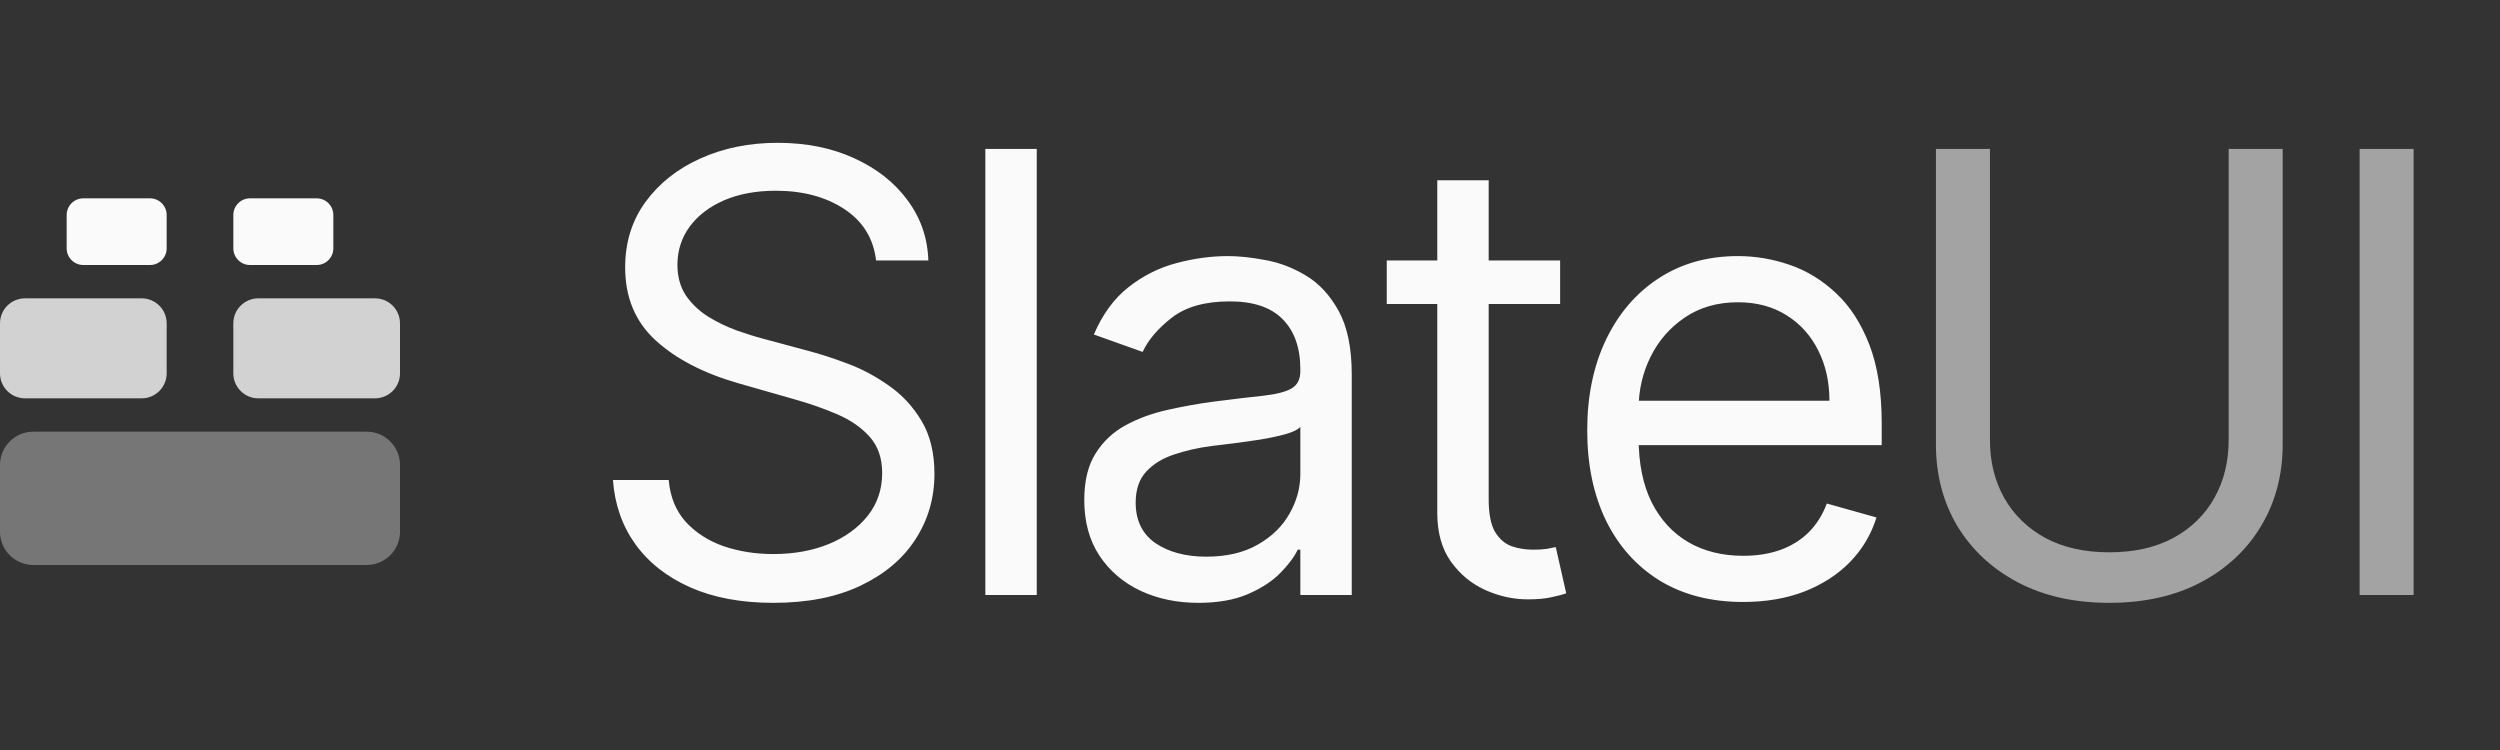
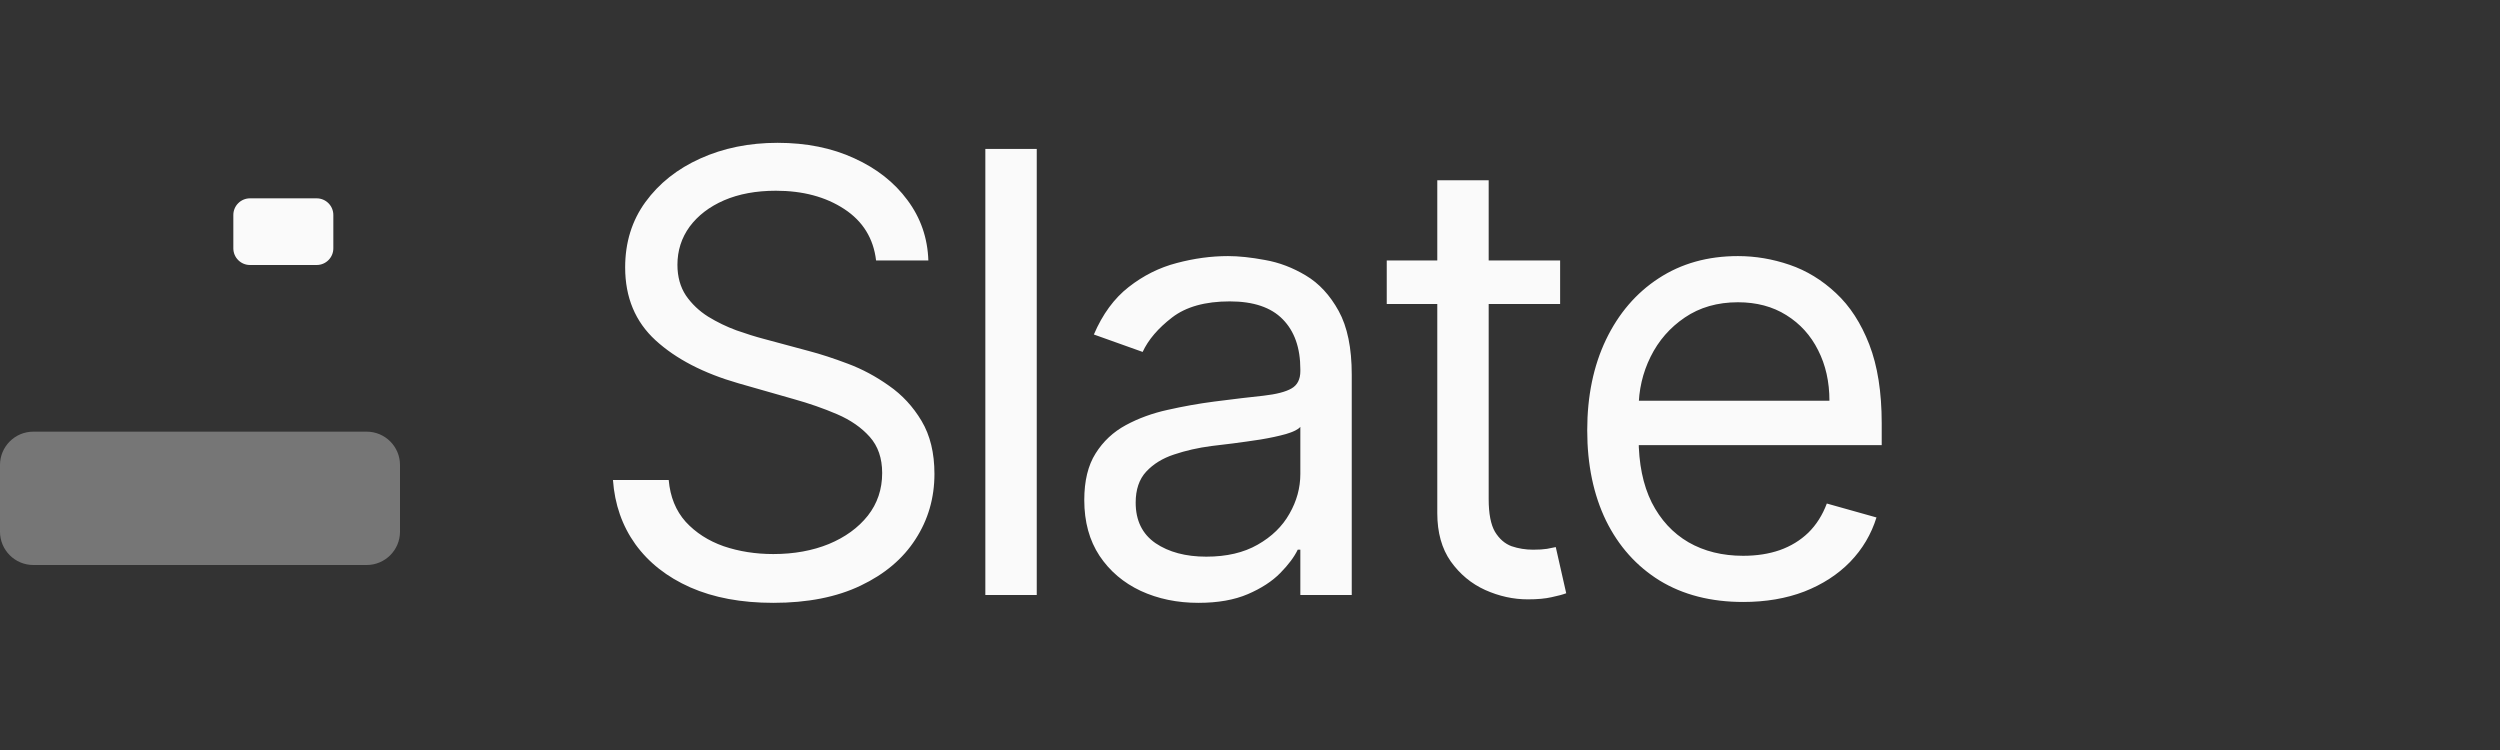
<svg xmlns="http://www.w3.org/2000/svg" width="500" height="150" viewBox="0 0 500 150" fill="none">
  <rect x="0" y="0" width="500" height="150" fill="#333333" stroke="none" />
  <path opacity="0.6" d="M73.333 86.333H6.667C2.985 86.333 0 89.318 0 93V106.333C0 110.015 2.985 113 6.667 113H73.333C77.015 113 80 110.015 80 106.333V93C80 89.318 77.015 86.333 73.333 86.333Z" fill="#A3A3A3" />
-   <path opacity="0.8" d="M28.333 59.667H5C2.239 59.667 0 61.905 0 64.667V74.667C0 77.428 2.239 79.667 5 79.667H28.333C31.095 79.667 33.333 77.428 33.333 74.667V64.667C33.333 61.905 31.095 59.667 28.333 59.667Z" fill="#FAFAFA" />
-   <path opacity="0.8" d="M75 59.667H51.667C48.905 59.667 46.667 61.905 46.667 64.667V74.667C46.667 77.428 48.905 79.667 51.667 79.667H75C77.761 79.667 80 77.428 80 74.667V64.667C80 61.905 77.761 59.667 75 59.667Z" fill="#FAFAFA" />
-   <path d="M30 39.667H16.667C14.826 39.667 13.333 41.159 13.333 43V49.667C13.333 51.508 14.826 53 16.667 53H30C31.841 53 33.333 51.508 33.333 49.667V43C33.333 41.159 31.841 39.667 30 39.667Z" fill="#FAFAFA" />
  <path d="M63.333 39.667H50C48.159 39.667 46.667 41.159 46.667 43V49.667C46.667 51.508 48.159 53 50 53H63.333C65.174 53 66.667 51.508 66.667 49.667V43C66.667 41.159 65.174 39.667 63.333 39.667Z" fill="#FAFAFA" />
  <path d="M175.215 52.088C174.692 47.674 172.572 44.247 168.855 41.808C165.137 39.368 160.578 38.148 155.176 38.148C151.226 38.148 147.771 38.787 144.808 40.065C141.875 41.343 139.581 43.1 137.925 45.336C136.299 47.572 135.486 50.114 135.486 52.96C135.486 55.341 136.052 57.389 137.185 59.102C138.347 60.786 139.828 62.195 141.628 63.328C143.429 64.431 145.316 65.346 147.291 66.072C149.266 66.769 151.081 67.335 152.737 67.771L161.798 70.21C164.121 70.82 166.706 71.662 169.552 72.737C172.427 73.811 175.171 75.278 177.785 77.137C180.428 78.966 182.606 81.319 184.319 84.194C186.033 87.069 186.889 90.597 186.889 94.779C186.889 99.6 185.626 103.957 183.099 107.848C180.602 111.74 176.943 114.833 172.122 117.127C167.33 119.421 161.507 120.568 154.653 120.568C148.264 120.568 142.732 119.537 138.056 117.475C133.409 115.413 129.75 112.538 127.078 108.85C124.436 105.162 122.94 100.878 122.592 95.999H133.743C134.034 99.368 135.166 102.156 137.141 104.363C139.145 106.541 141.672 108.168 144.721 109.242C147.8 110.288 151.11 110.81 154.653 110.81C158.777 110.81 162.48 110.142 165.762 108.806C169.043 107.441 171.643 105.554 173.559 103.143C175.476 100.704 176.434 97.858 176.434 94.605C176.434 91.643 175.607 89.233 173.951 87.374C172.296 85.515 170.118 84.005 167.417 82.843C164.716 81.682 161.798 80.665 158.661 79.794L147.683 76.657C140.713 74.654 135.196 71.793 131.13 68.076C127.064 64.359 125.031 59.494 125.031 53.482C125.031 48.487 126.381 44.131 129.082 40.414C131.812 36.667 135.471 33.763 140.06 31.701C144.678 29.61 149.832 28.565 155.525 28.565C161.275 28.565 166.386 29.596 170.858 31.658C175.331 33.691 178.874 36.479 181.488 40.022C184.13 43.565 185.524 47.587 185.67 52.088H175.215ZM207.35 29.785V119H197.069V29.785H207.35ZM239.681 120.568C235.441 120.568 231.593 119.77 228.137 118.172C224.681 116.546 221.937 114.208 219.904 111.159C217.871 108.08 216.855 104.363 216.855 100.007C216.855 96.173 217.61 93.066 219.12 90.685C220.63 88.274 222.649 86.386 225.175 85.022C227.702 83.656 230.49 82.64 233.539 81.972C236.618 81.275 239.71 80.723 242.818 80.317C246.884 79.794 250.18 79.402 252.706 79.141C255.262 78.85 257.121 78.371 258.282 77.703C259.473 77.035 260.069 75.873 260.069 74.218V73.87C260.069 69.571 258.892 66.232 256.54 63.85C254.217 61.469 250.688 60.278 245.954 60.278C241.046 60.278 237.198 61.353 234.41 63.502C231.622 65.651 229.662 67.945 228.529 70.385L218.772 66.9C220.514 62.834 222.837 59.668 225.741 57.403C228.675 55.109 231.869 53.511 235.325 52.611C238.81 51.682 242.237 51.217 245.606 51.217C247.755 51.217 250.223 51.479 253.011 52.001C255.828 52.495 258.544 53.526 261.158 55.094C263.8 56.663 265.993 59.029 267.735 62.195C269.478 65.36 270.349 69.6 270.349 74.915V119H260.069V109.939H259.546C258.849 111.391 257.687 112.945 256.061 114.6C254.434 116.256 252.271 117.664 249.57 118.826C246.869 119.987 243.573 120.568 239.681 120.568ZM241.25 111.333C245.315 111.333 248.742 110.534 251.53 108.937C254.347 107.34 256.467 105.278 257.89 102.751C259.342 100.225 260.069 97.567 260.069 94.779V85.37C259.633 85.893 258.675 86.372 257.193 86.808C255.741 87.214 254.057 87.577 252.14 87.897C250.252 88.187 248.408 88.448 246.608 88.681C244.836 88.884 243.399 89.058 242.295 89.203C239.623 89.552 237.126 90.118 234.802 90.902C232.508 91.657 230.649 92.805 229.226 94.344C227.832 95.854 227.135 97.916 227.135 100.53C227.135 104.102 228.457 106.803 231.1 108.632C233.771 110.433 237.155 111.333 241.25 111.333ZM312.025 52.088V60.801H277.349V52.088H312.025ZM287.456 36.057H297.736V99.833C297.736 102.737 298.157 104.915 299 106.367C299.871 107.79 300.974 108.748 302.31 109.242C303.675 109.707 305.113 109.939 306.623 109.939C307.756 109.939 308.685 109.881 309.411 109.765C310.137 109.62 310.718 109.503 311.153 109.416L313.244 118.652C312.547 118.913 311.575 119.174 310.326 119.436C309.077 119.726 307.494 119.871 305.577 119.871C302.673 119.871 299.827 119.247 297.039 117.998C294.28 116.749 291.986 114.847 290.156 112.291C288.356 109.736 287.456 106.512 287.456 102.621V36.057ZM348.636 120.394C342.189 120.394 336.627 118.971 331.952 116.125C327.305 113.25 323.718 109.242 321.192 104.102C318.694 98.932 317.445 92.921 317.445 86.067C317.445 79.213 318.694 73.172 321.192 67.945C323.718 62.689 327.232 58.594 331.734 55.66C336.264 52.698 341.55 51.217 347.591 51.217C351.075 51.217 354.517 51.798 357.915 52.96C361.313 54.121 364.406 56.009 367.194 58.623C369.981 61.208 372.203 64.634 373.859 68.903C375.514 73.172 376.342 78.429 376.342 84.673V89.029H324.764V80.142H365.887C365.887 76.367 365.132 72.998 363.621 70.036C362.14 67.074 360.02 64.736 357.261 63.023C354.531 61.309 351.308 60.452 347.591 60.452C343.496 60.452 339.953 61.469 336.961 63.502C333.999 65.506 331.719 68.119 330.122 71.343C328.525 74.567 327.726 78.022 327.726 81.711V87.635C327.726 92.688 328.597 96.972 330.34 100.486C332.111 103.971 334.565 106.628 337.702 108.458C340.838 110.259 344.483 111.159 348.636 111.159C351.337 111.159 353.776 110.781 355.954 110.026C358.162 109.242 360.064 108.08 361.661 106.541C363.258 104.973 364.493 103.027 365.364 100.704L375.296 103.492C374.251 106.861 372.494 109.823 370.025 112.379C367.557 114.905 364.507 116.88 360.877 118.303C357.247 119.697 353.166 120.394 348.636 120.394Z" fill="#FAFAFA" />
-   <path d="M445.733 29.785H456.537V88.855C456.537 94.954 455.099 100.399 452.224 105.191C449.378 109.954 445.356 113.714 440.158 116.473C434.959 119.203 428.86 120.568 421.861 120.568C414.862 120.568 408.764 119.203 403.565 116.473C398.367 113.714 394.33 109.954 391.455 105.191C388.609 100.399 387.186 94.954 387.186 88.855V29.785H397.989V87.984C397.989 92.34 398.948 96.217 400.864 99.615C402.781 102.984 405.511 105.641 409.054 107.587C412.626 109.503 416.895 110.462 421.861 110.462C426.827 110.462 431.097 109.503 434.669 107.587C438.241 105.641 440.971 102.984 442.858 99.615C444.775 96.217 445.733 92.34 445.733 87.984V29.785ZM482.726 29.785V119H471.923V29.785H482.726Z" fill="#A3A3A3" />
</svg>